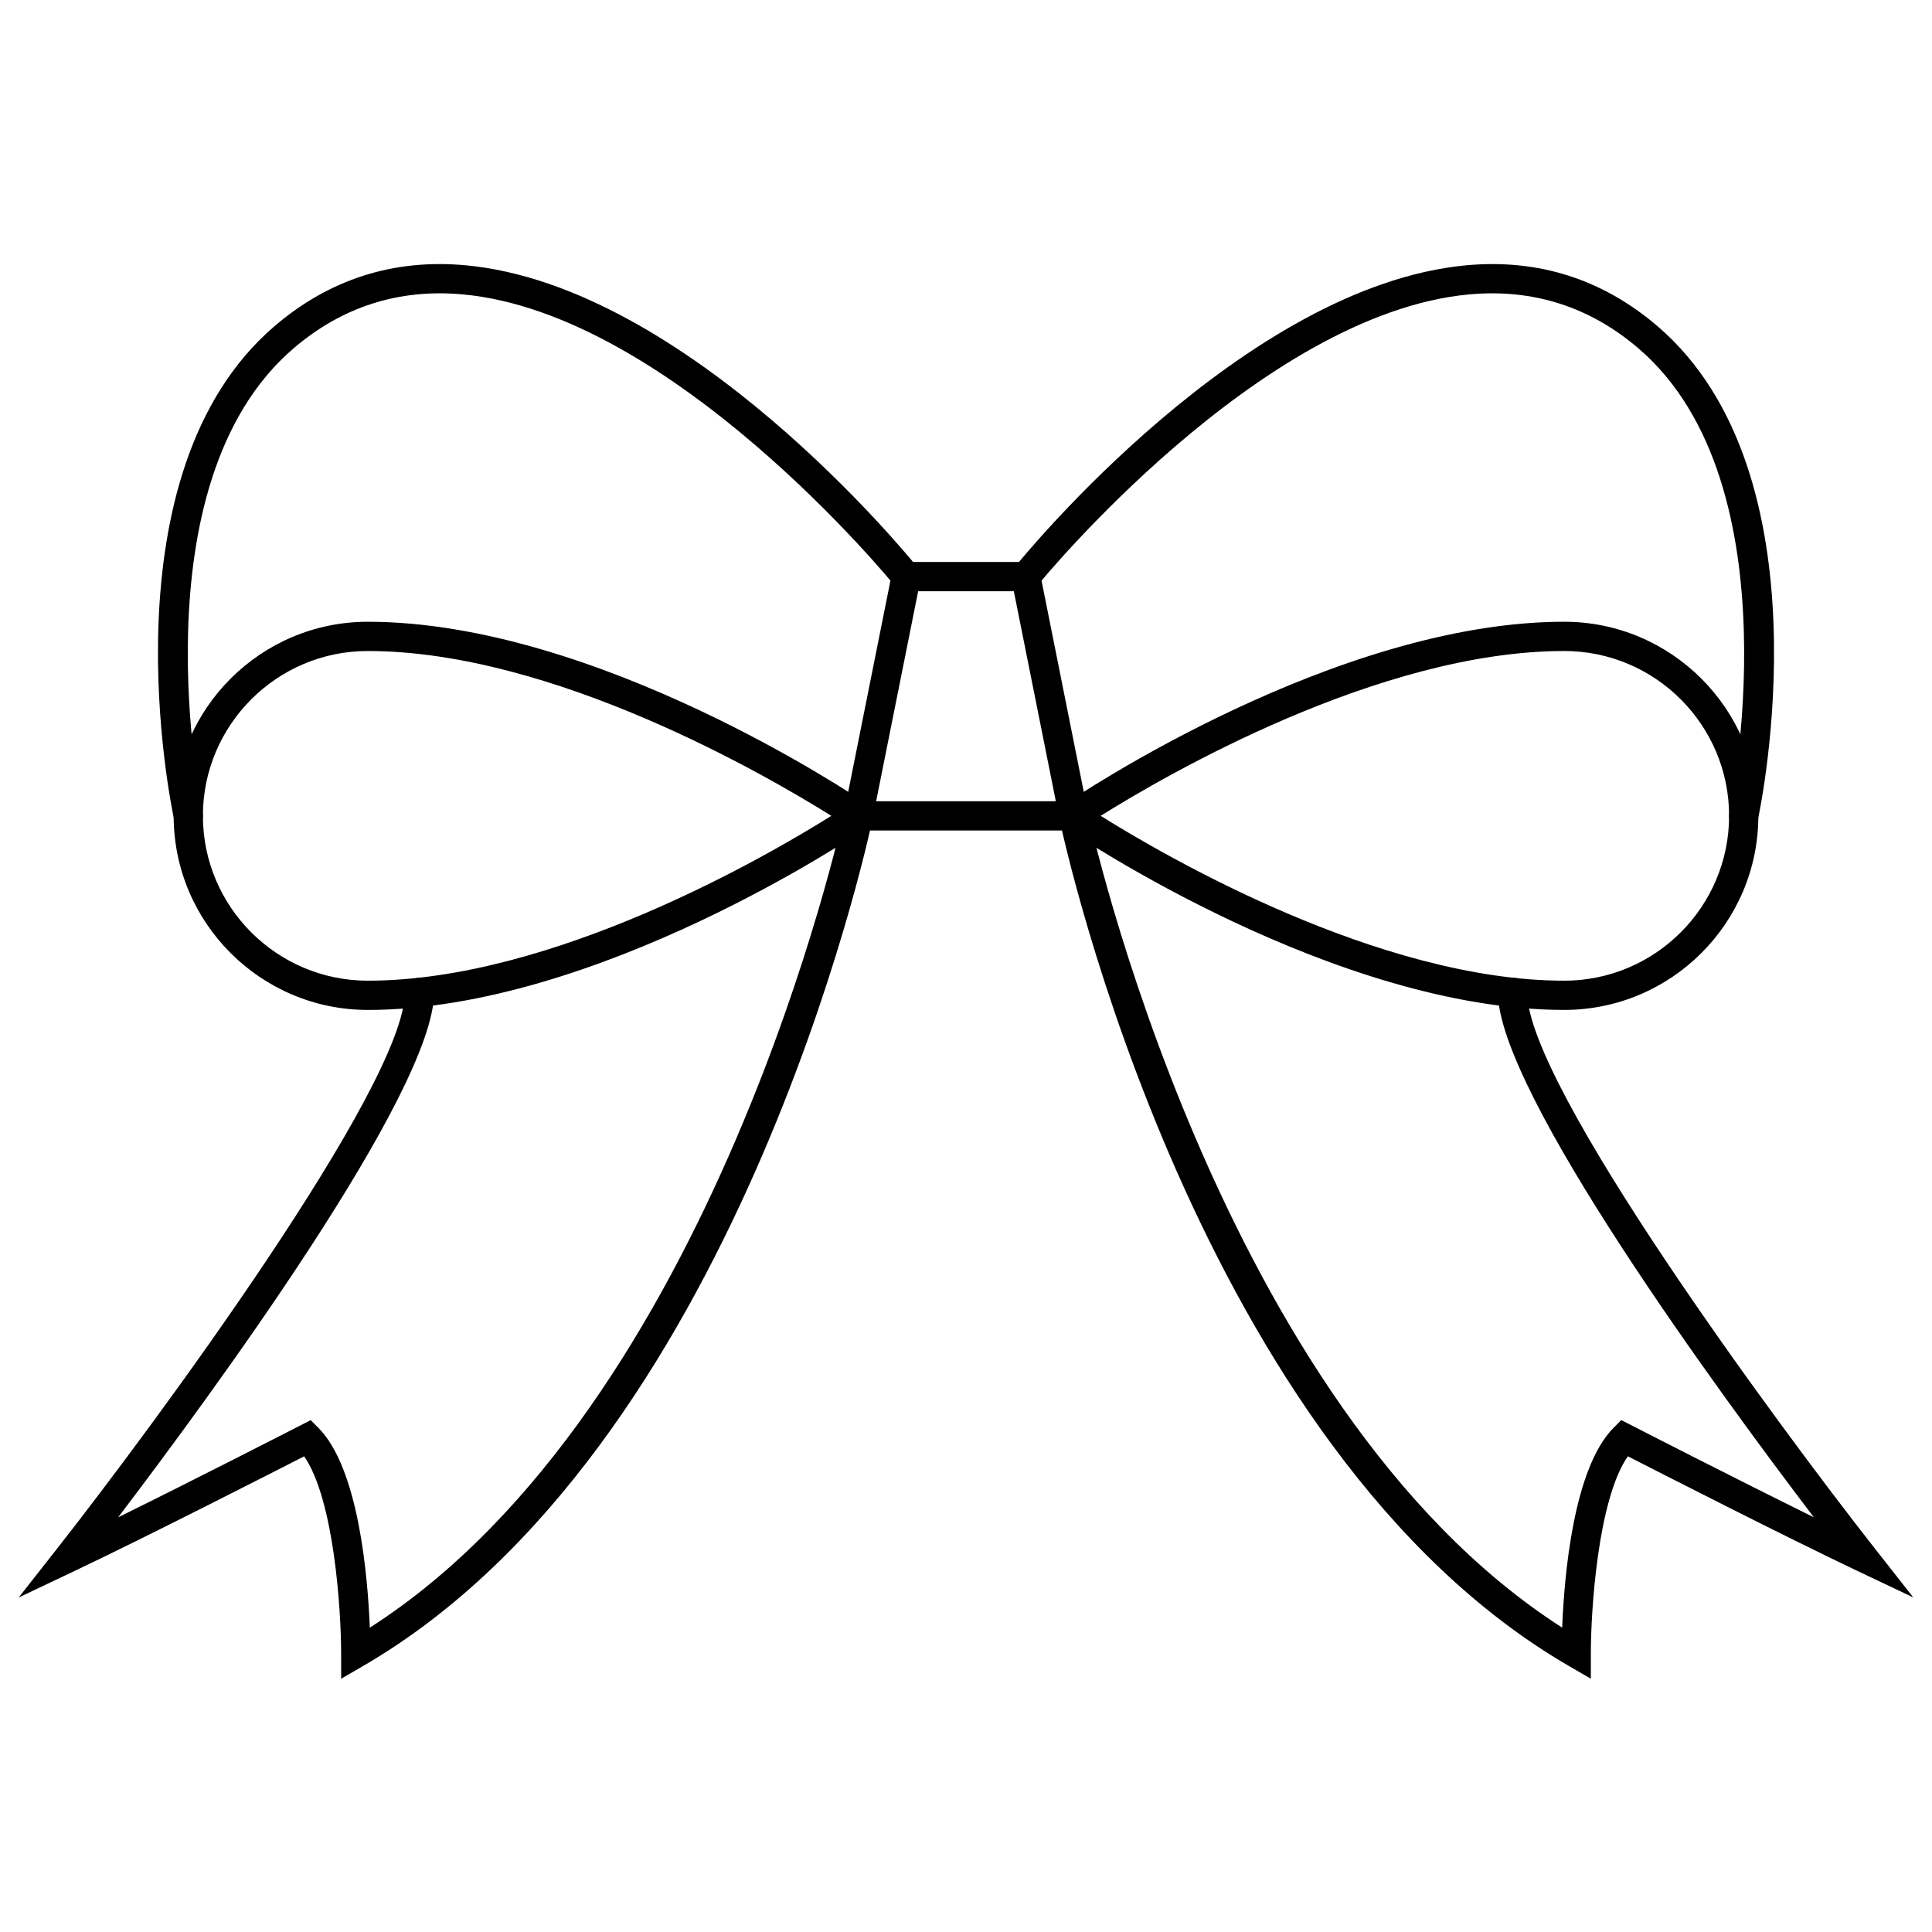
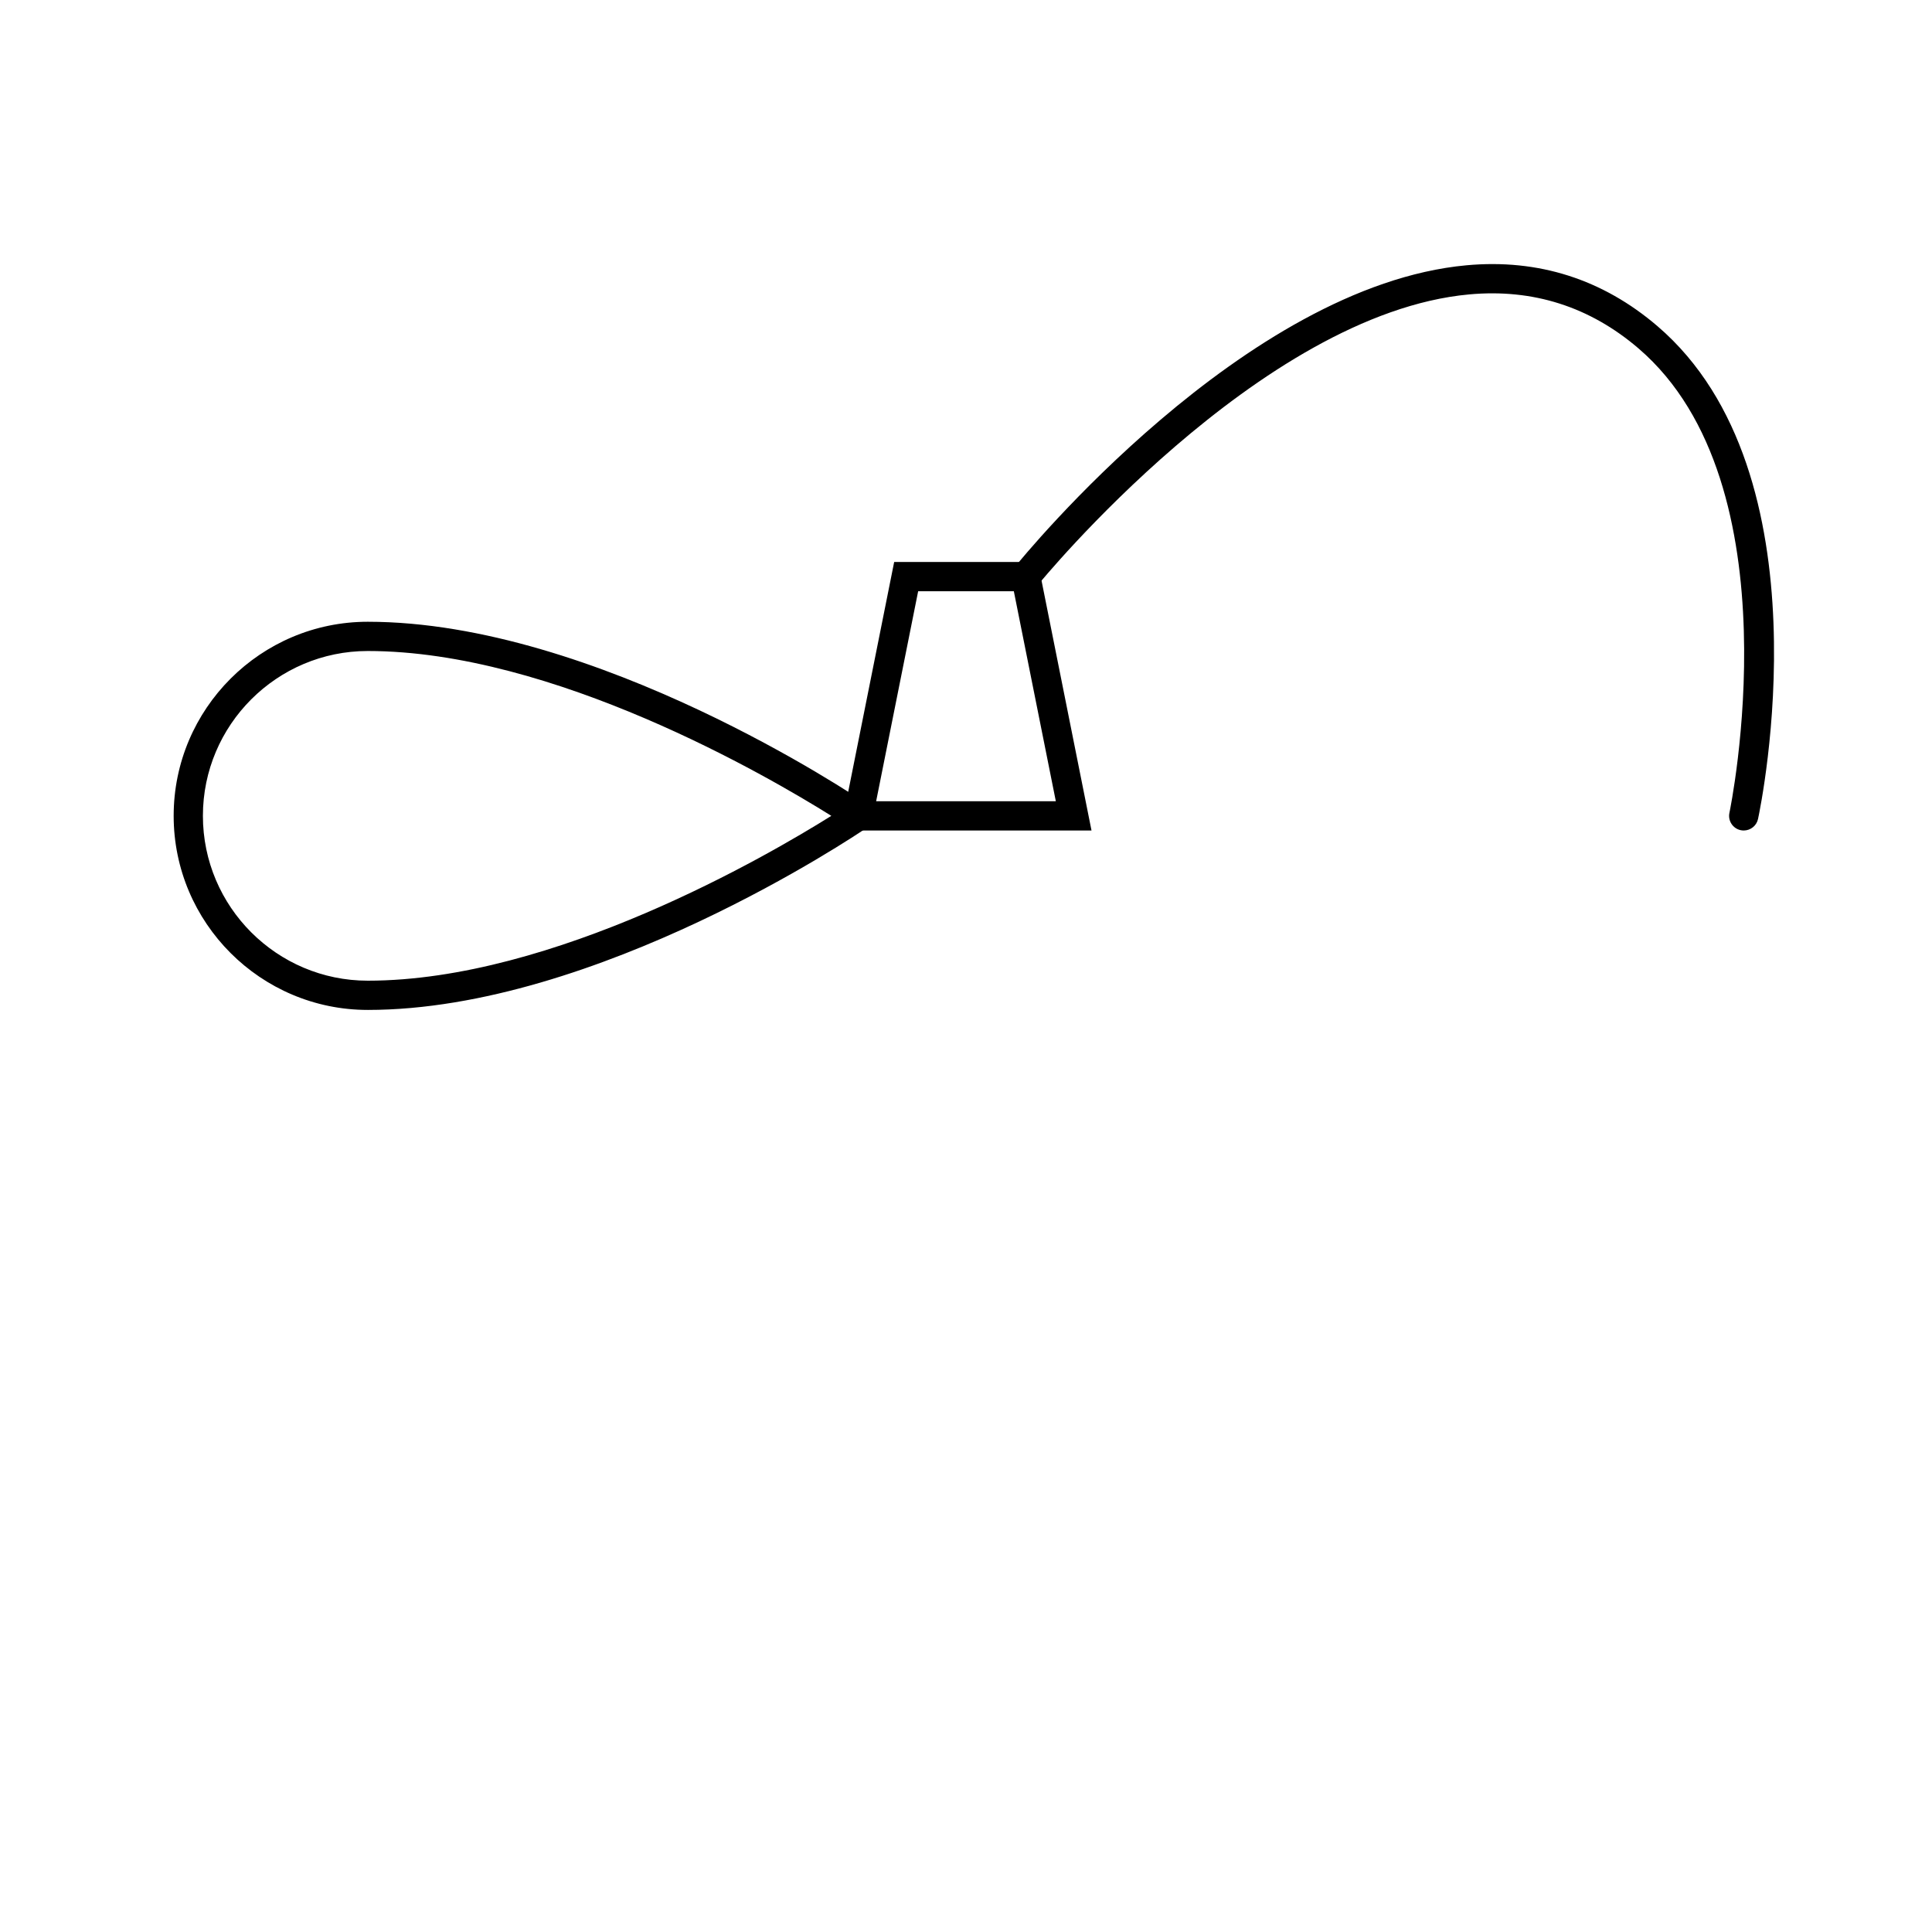
<svg xmlns="http://www.w3.org/2000/svg" width="800px" height="800px" version="1.1" viewBox="144 144 512 512">
  <defs>
    <clipPath id="b">
      <path d="m424 356h227.9v233h-227.9z" />
    </clipPath>
    <clipPath id="a">
-       <path d="m148.09 356h227.91v233h-227.91z" />
-     </clipPath>
+       </clipPath>
  </defs>
  <path d="m433.26 364.09h-66.527l14.234-71.164h38.062zm-57.074-7.75h47.621l-11.133-55.66h-25.352z" />
-   <path d="m558.54 411.64c-60.586 0-129.29-46.258-132.18-48.227l-4.711-3.207 4.711-3.207c2.894-1.969 71.598-48.227 132.18-48.227 28.363 0 51.438 23.07 51.438 51.434 0 28.363-23.074 51.434-51.438 51.434zm-122.85-51.434c16.895 10.574 73.715 43.684 122.85 43.684 24.09 0 43.688-19.598 43.688-43.684 0-24.086-19.598-43.684-43.688-43.684-49.168 0-105.96 33.105-122.85 43.684z" />
  <path d="m241.46 411.64c-28.363 0-51.438-23.07-51.438-51.434 0-28.363 23.074-51.434 51.438-51.434 60.586 0 129.29 46.258 132.18 48.227l4.711 3.207-4.711 3.207c-2.894 1.965-71.598 48.227-132.18 48.227zm0-95.117c-24.09 0-43.688 19.598-43.688 43.684 0 24.086 19.598 43.684 43.688 43.684 49.168 0 105.96-33.105 122.85-43.684-16.895-10.574-73.715-43.684-122.85-43.684z" />
  <path d="m606.11 364.09c-0.27 0-0.543-0.027-0.816-0.086-2.09-0.445-3.426-2.504-2.977-4.598 0.184-0.867 18.012-86.977-24.098-123.07-12.883-11.047-27.969-15.863-44.848-14.316-55.617 5.09-113.92 76.5-114.5 77.219-1.348 1.672-3.781 1.934-5.449 0.578-1.664-1.344-1.926-3.781-0.578-5.445 2.461-3.047 60.922-74.672 119.81-80.07 19.039-1.742 36.07 3.691 50.609 16.148 45.617 39.098 27.43 126.86 26.633 130.58-0.387 1.812-1.996 3.059-3.785 3.059z" />
-   <path d="m193.89 364.09c-1.789 0-3.398-1.246-3.785-3.062-0.793-3.719-18.984-91.48 26.633-130.58 14.543-12.461 31.574-17.887 50.609-16.148 58.887 5.402 117.35 77.023 119.81 80.07 1.344 1.664 1.086 4.102-0.578 5.445-1.664 1.352-4.106 1.094-5.449-0.578-0.582-0.719-58.887-72.129-114.5-77.219-16.887-1.551-31.961 3.269-44.848 14.316-42.152 36.129-24.285 122.2-24.098 123.07 0.449 2.094-0.887 4.156-2.977 4.602-0.273 0.062-0.547 0.09-0.816 0.09z" />
  <g clip-path="url(#b)">
-     <path d="m565.59 588.88-5.82-3.379c-98.652-57.277-133.58-217.69-135.02-224.49-0.441-2.094 0.895-4.152 2.988-4.594 2.109-0.434 4.152 0.898 4.594 2.988 0.34 1.602 34.277 157.42 125.66 215.93 0.535-13.539 2.941-42.27 13.668-52.996l1.996-2 2.512 1.289c0.332 0.172 26.879 13.793 48.52 24.469-24.332-31.984-83.734-112.77-83.734-139.12 0-2.141 1.734-3.875 3.875-3.875 2.141 0 3.875 1.734 3.875 3.875 0 24.703 66.523 114.78 92.156 147.4l10.184 12.961-14.891-7.066c-18.418-8.738-51.098-25.398-60.762-30.34-7.988 11.527-9.801 41.074-9.801 52.207z" />
-   </g>
+     </g>
  <g clip-path="url(#a)">
-     <path d="m234.41 588.88-0.004-6.731c-0.004-11.129-1.824-40.684-9.801-52.207-9.664 4.945-42.344 21.605-60.762 30.344l-14.891 7.066 10.184-12.961c25.633-32.625 92.156-122.71 92.156-147.4 0-2.141 1.734-3.875 3.875-3.875s3.875 1.734 3.875 3.875c0 26.34-59.402 107.13-83.734 139.12 21.641-10.676 48.188-24.297 48.52-24.469l2.512-1.289 1.996 2c10.727 10.727 13.133 39.457 13.668 52.996 91.422-58.527 125.32-214.32 125.66-215.93 0.441-2.094 2.492-3.43 4.594-2.988 2.094 0.441 3.434 2.5 2.988 4.594-1.441 6.801-36.371 167.21-135.02 224.48z" />
-   </g>
+     </g>
</svg>